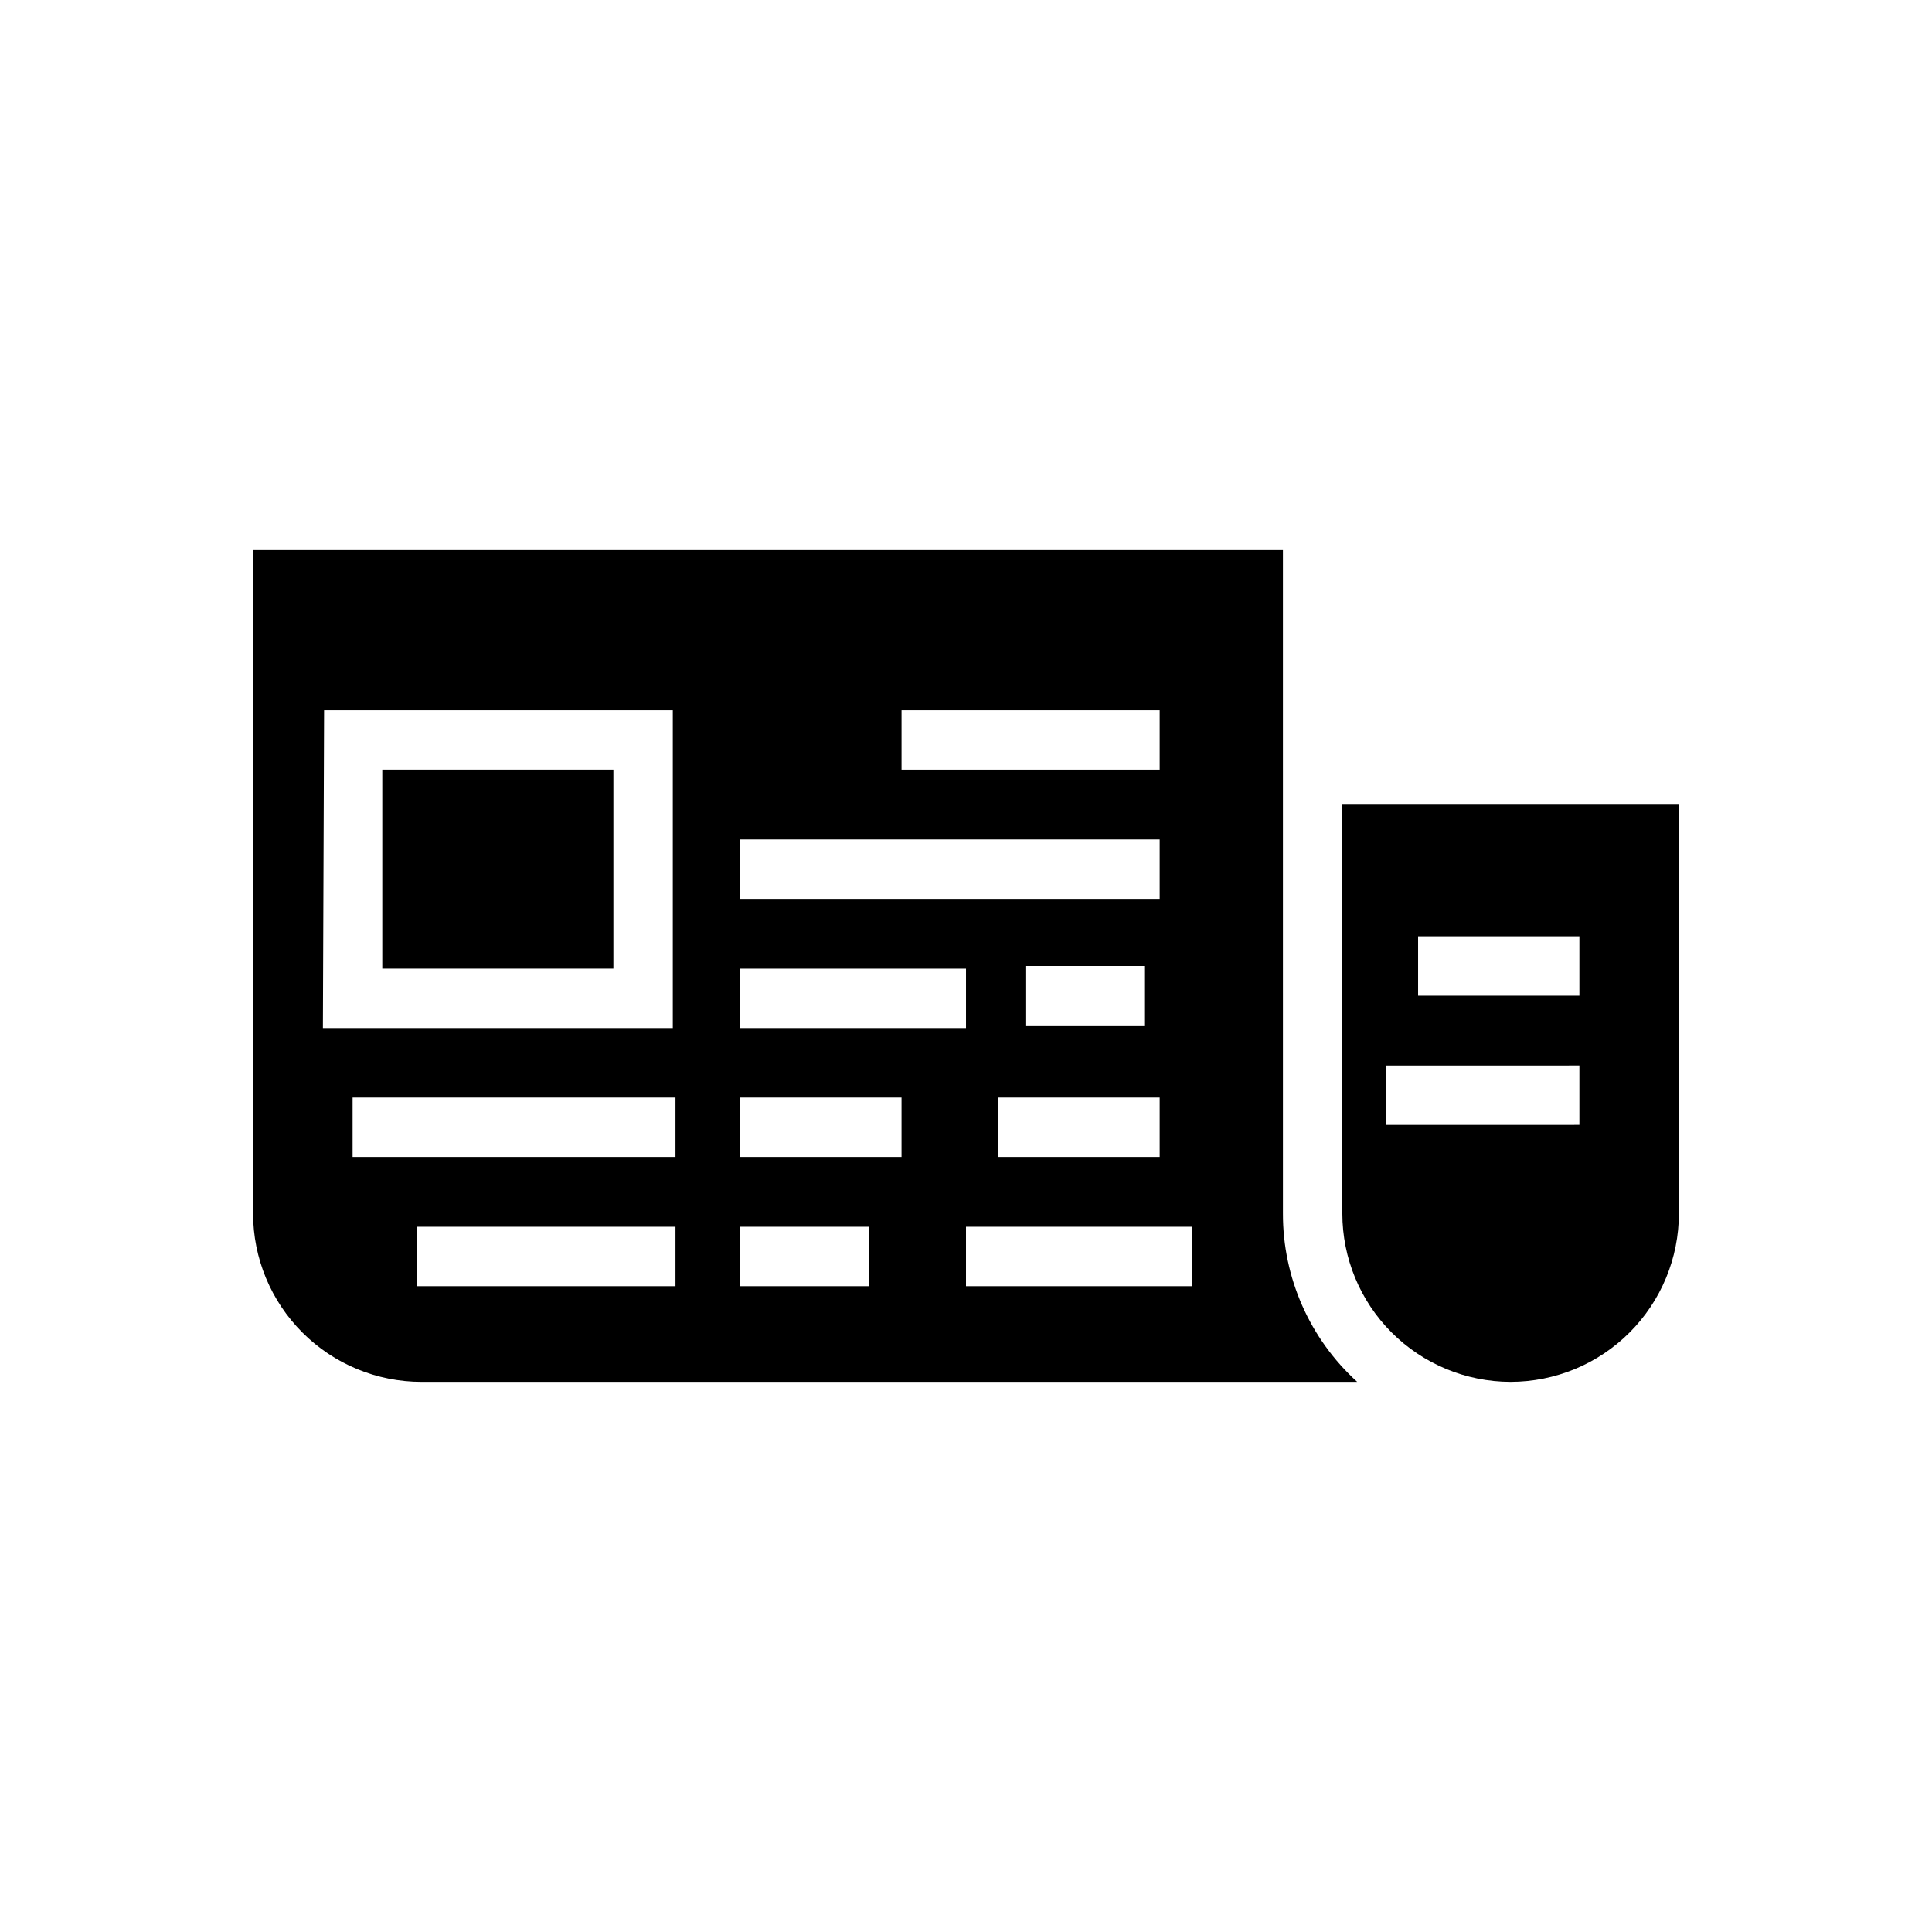
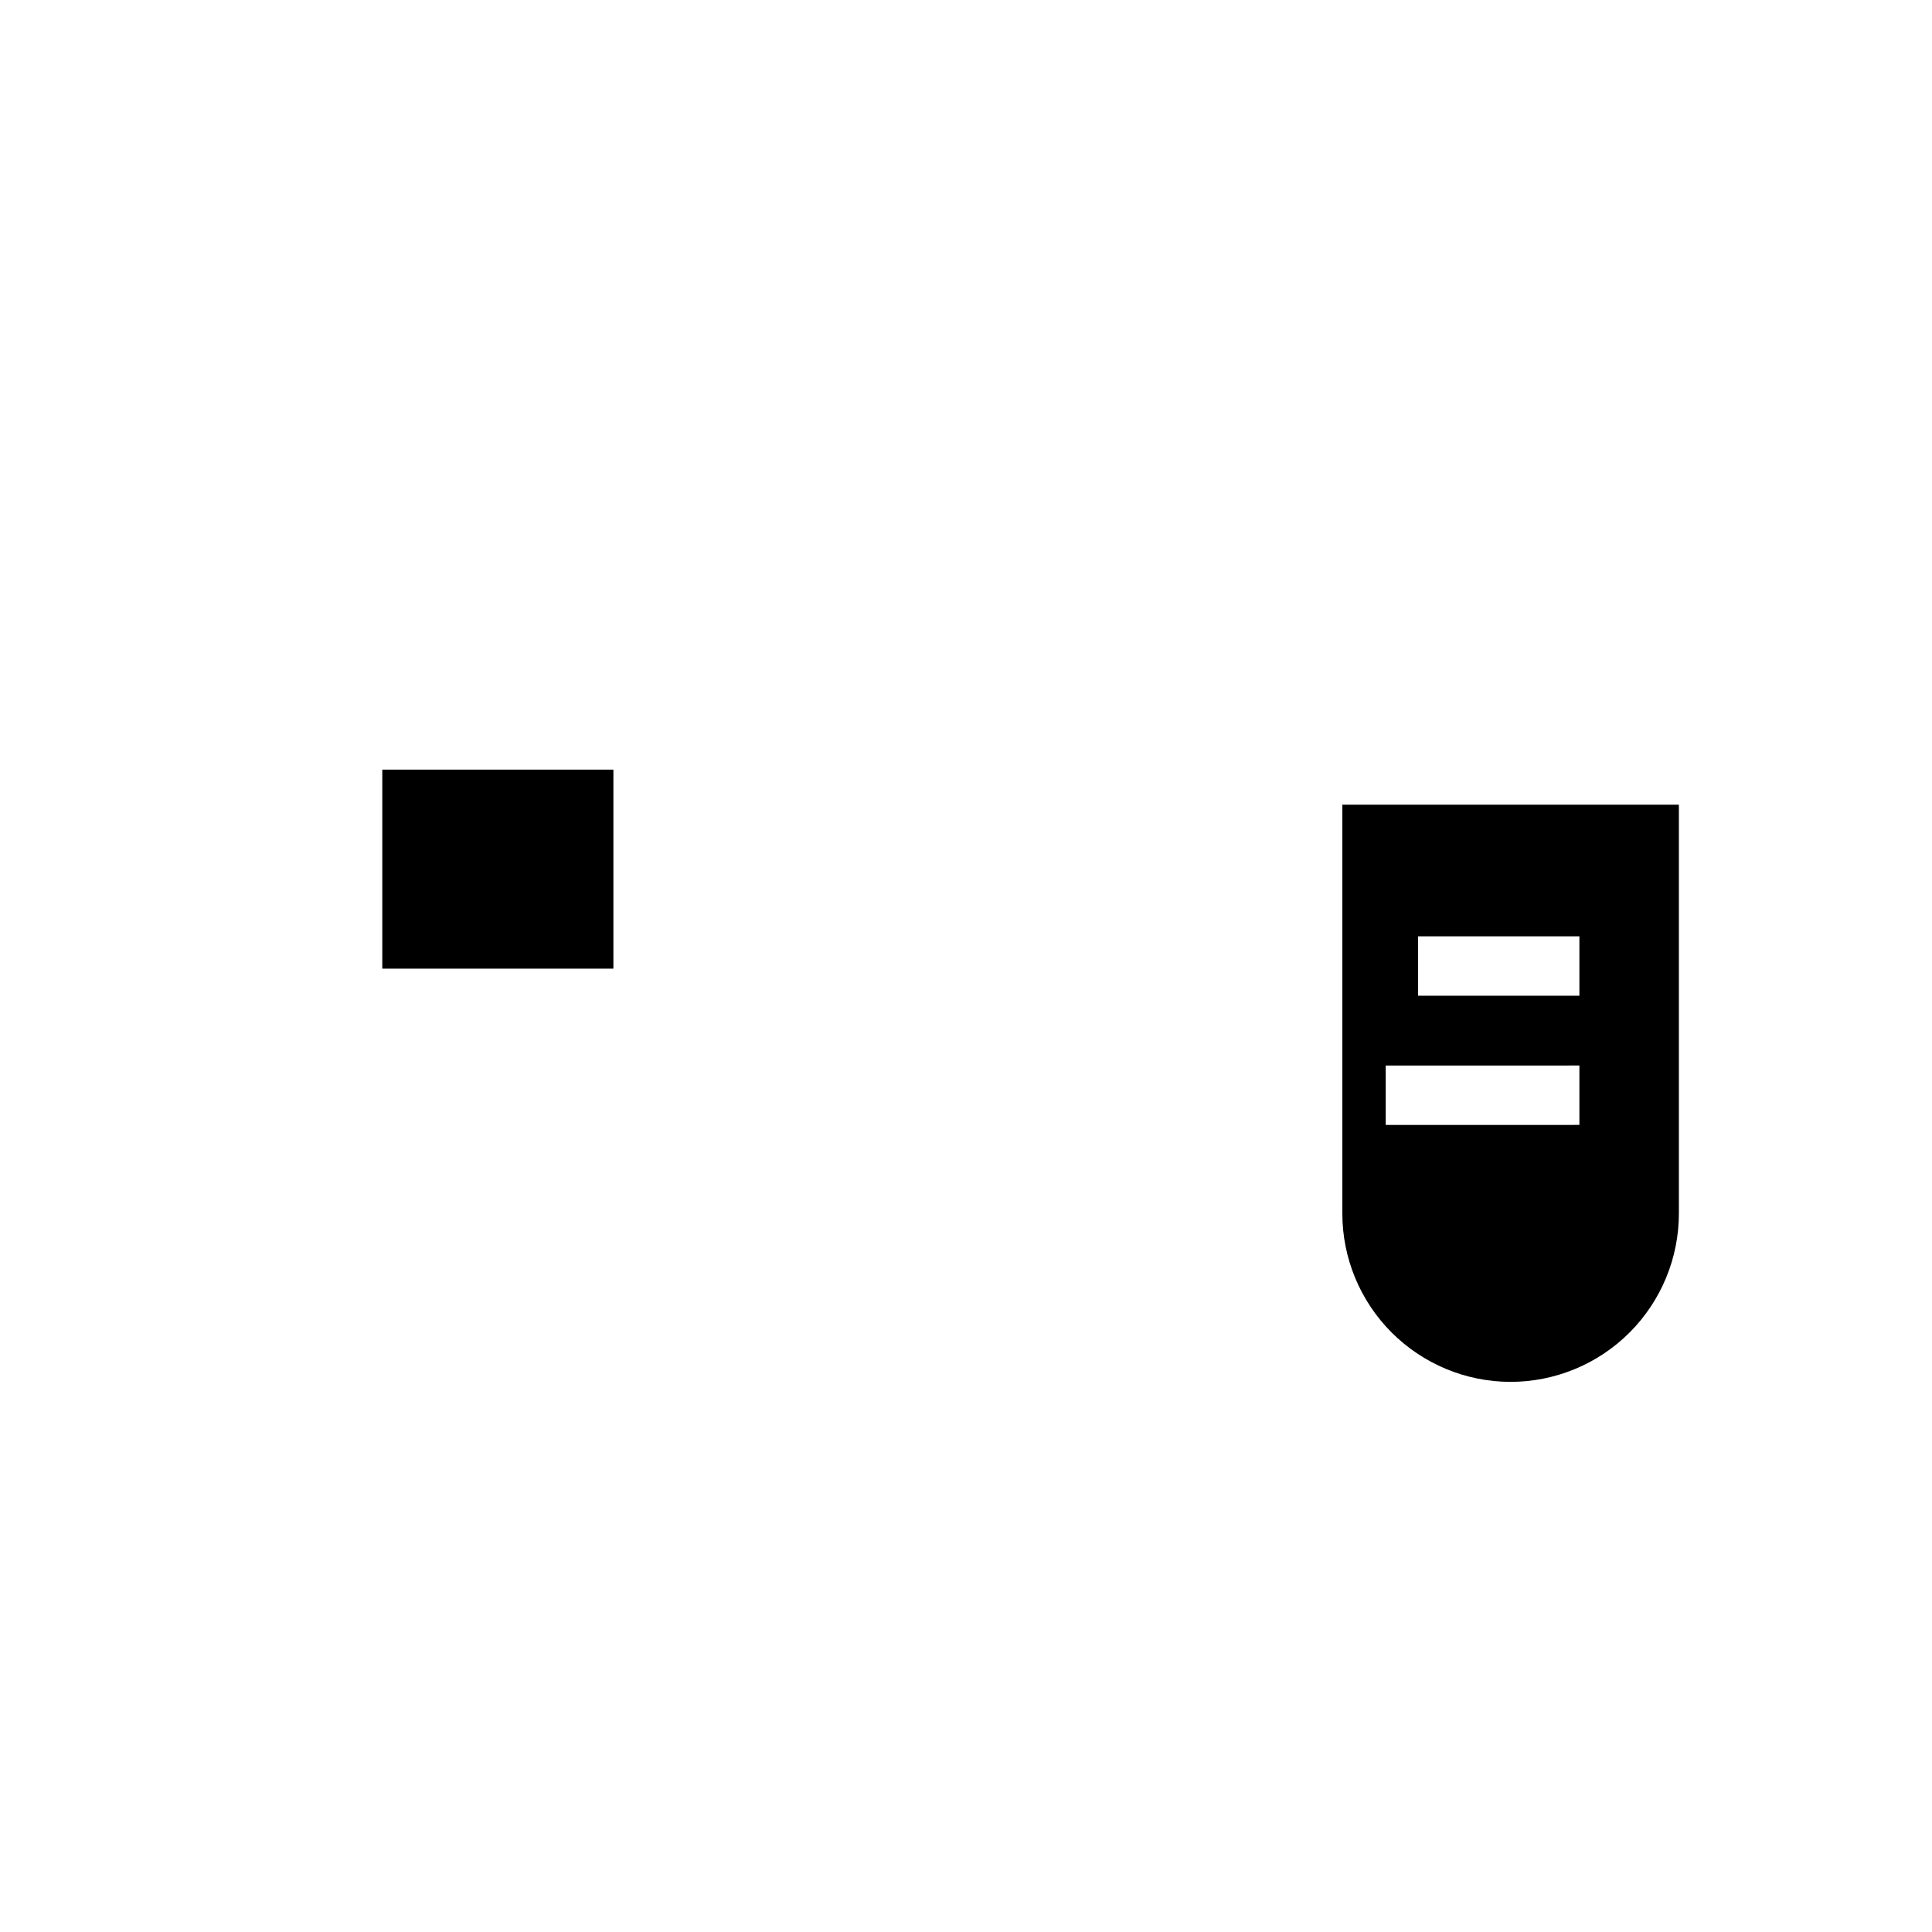
<svg xmlns="http://www.w3.org/2000/svg" fill="#000000" width="800px" height="800px" version="1.1" viewBox="144 144 512 512">
  <g>
    <path d="m245.31 347.96h61.246v52.742h-61.246z" />
-     <path d="m483.99 289.79h-272.92v175.79c0 11.836 4.703 23.188 13.074 31.559 8.367 8.371 19.723 13.074 31.559 13.074h247.97c-12.578-11.426-19.727-27.641-19.68-44.633zm-101.07 42.43h68.406v15.742l-68.406 0.004zm-42.824 34.242 111.23 0.004v15.742h-111.23zm111.23 68.406v15.742l-42.746 0.008v-15.742zm-35.582-19.125v-15.742h31.488v15.742zm-75.648-15.035h59.906v15.742h-59.906zm-110.21-68.488h92.414v84.23h-92.73zm93.125 152.64h-68.488v-15.742h68.488zm0-34.242h-85.57v-15.742l85.57-0.004zm51.324 34.242h-34.242v-15.742h34.242zm8.582-34.242h-42.824v-15.742h42.824zm76.988 34.242h-59.906v-15.742h59.906z" />
    <path d="m544.29 510.21c11.836 0 23.191-4.703 31.562-13.074 8.367-8.371 13.07-19.723 13.07-31.559v-108.32h-89.188v108.32c0 11.824 4.691 23.164 13.043 31.531 8.355 8.367 19.688 13.082 31.512 13.102zm-24.48-118.08h42.746v15.742l-42.746 0.004zm42.746 34.242v15.742l-51.328 0.004v-15.742z" />
  </g>
</svg>